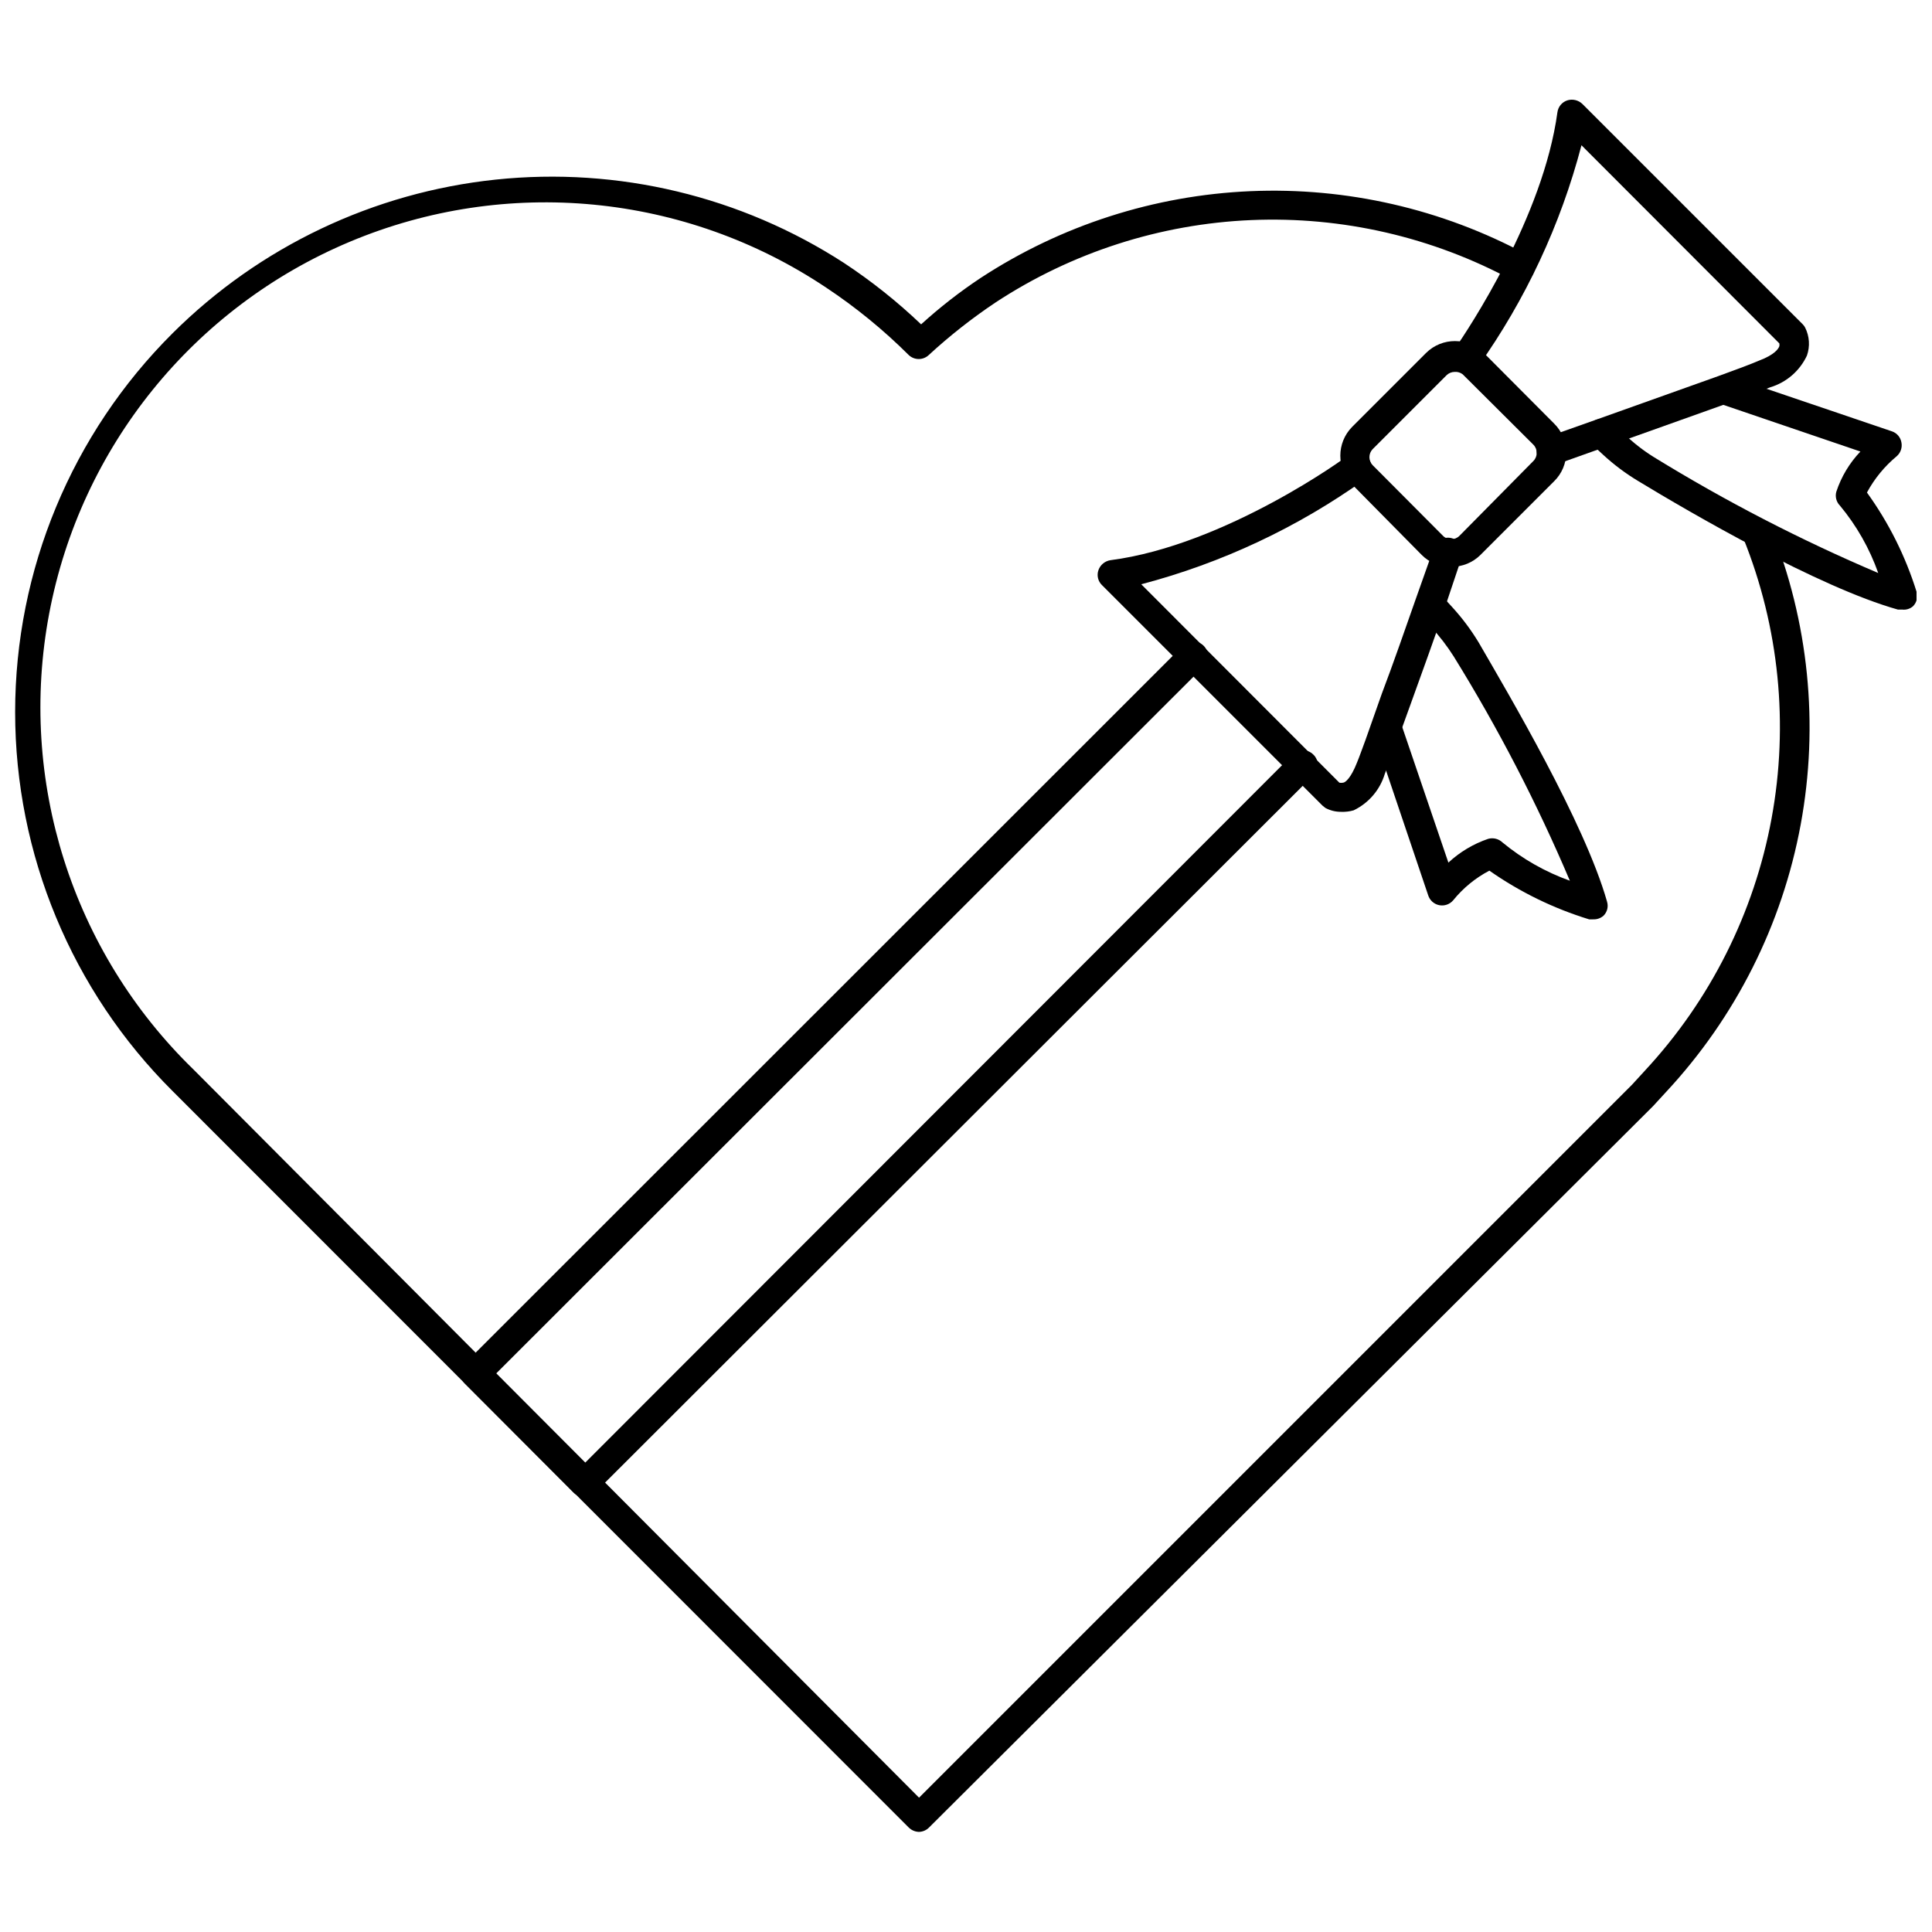
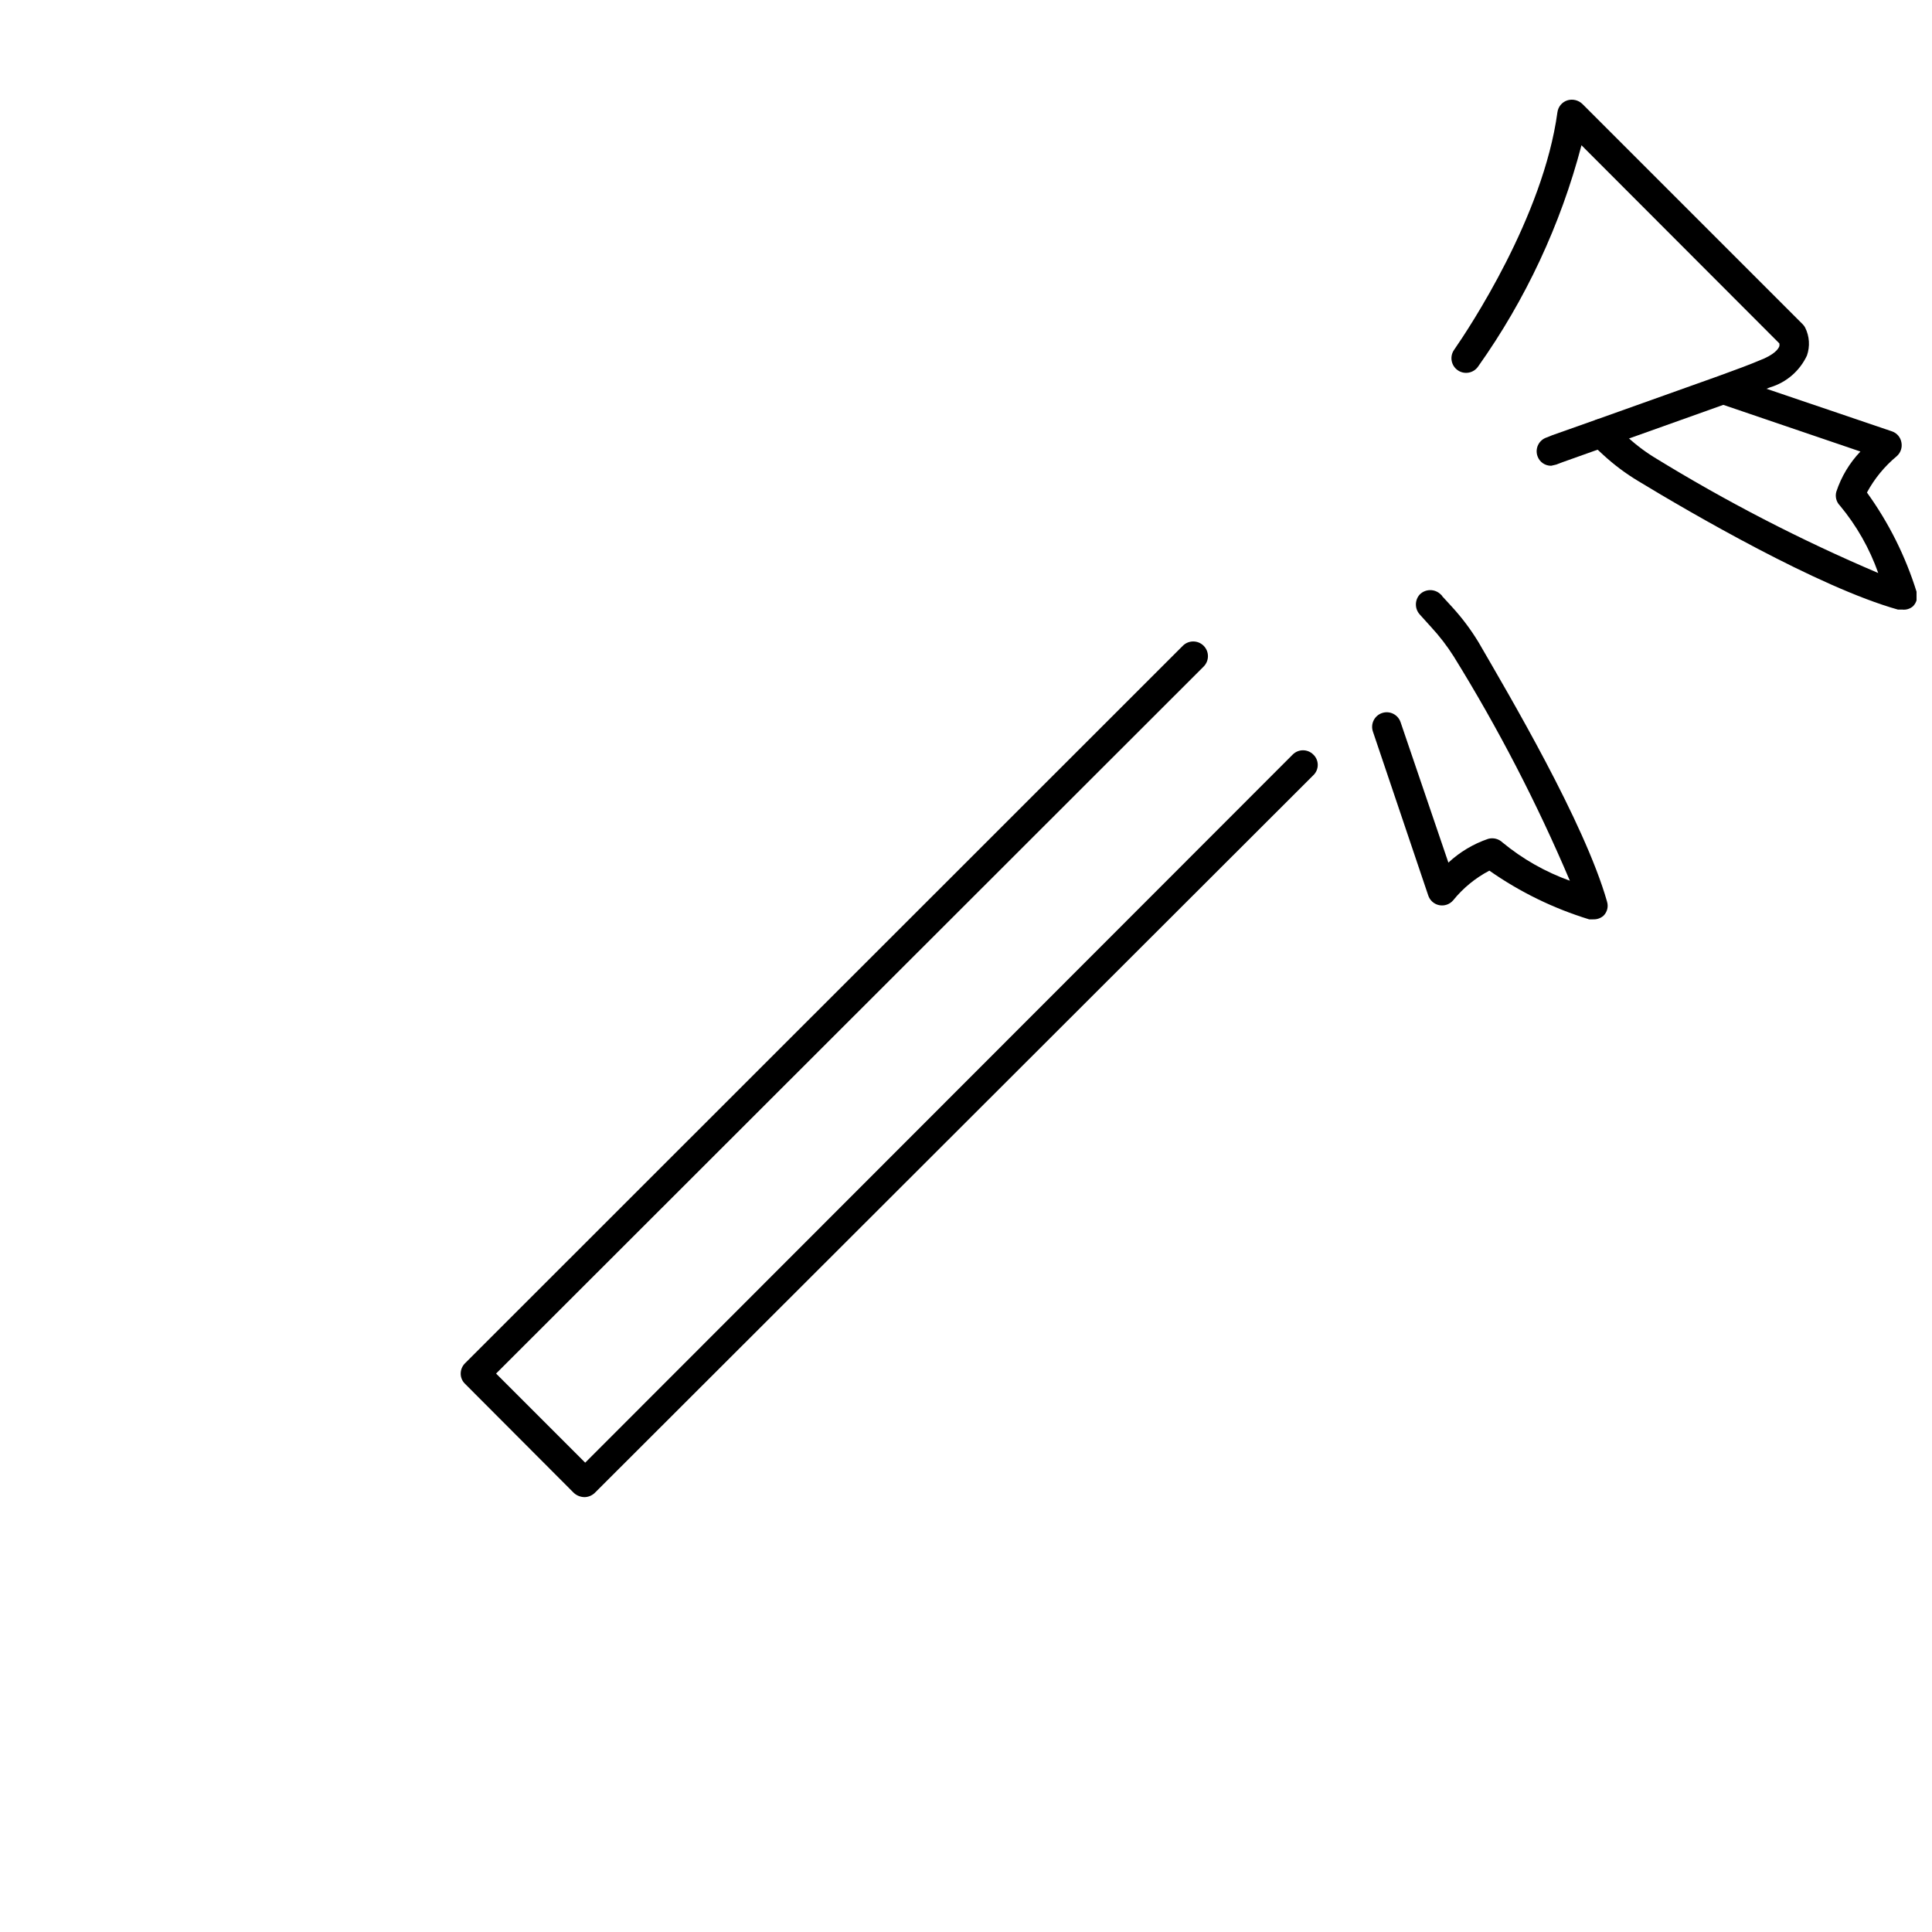
<svg xmlns="http://www.w3.org/2000/svg" width="800px" height="800px" version="1.1" viewBox="144 144 512 512">
  <defs>
    <clipPath id="b">
      <path d="m148.09 190h475.91v440h-475.91z" />
    </clipPath>
    <clipPath id="a">
      <path d="m564 243h87.902v63h-87.902z" />
    </clipPath>
  </defs>
  <g clip-path="url(#b)">
-     <path d="m387.56 629.47c-1.039-0.023-2.027-0.445-2.758-1.18l-195.07-195.15c-26.707-26.59-41.719-62.723-41.719-100.41 0-37.684 15.012-73.816 41.719-100.41 23.062-22.961 53.293-37.332 85.66-40.727 32.367-3.394 64.922 4.394 92.246 22.07 7.297 4.809 14.145 10.262 20.469 16.293 4.93-4.484 10.191-8.59 15.742-12.277 21.336-13.969 46.051-21.922 71.527-23.016 25.48-1.094 50.781 4.707 73.238 16.797 1.891 1.02 2.598 3.383 1.574 5.273-1.02 1.891-3.383 2.594-5.273 1.574-21.242-11.484-45.199-17.008-69.328-15.984-24.129 1.027-47.531 8.562-67.723 21.809-6.254 4.18-12.176 8.84-17.711 13.934-1.496 1.441-3.859 1.441-5.356 0-6.688-6.664-14.016-12.648-21.883-17.867-37.355-24.977-84.75-29.539-126.18-12.145-41.434 17.391-71.371 54.418-79.703 98.57-8.336 44.156 6.047 89.543 38.285 120.84l192.24 192.94 188.93-188.93 3.465-3.777h-0.004c17.285-18.613 28.914-41.766 33.527-66.746 4.613-24.98 2.023-50.758-7.473-74.32-0.492-1.914 0.508-3.898 2.344-4.637 1.836-0.738 3.93 0 4.898 1.727 10.09 24.977 12.848 52.312 7.957 78.805-4.894 26.488-17.238 51.035-35.586 70.762l-3.543 3.856-191.84 191.14c-0.703 0.727-1.664 1.152-2.676 1.18z" />
-   </g>
+     </g>
  <path d="m298.84 540.75c-1.023-0.023-2-0.414-2.758-1.102l-28.812-28.891h0.004c-0.766-0.711-1.195-1.711-1.184-2.754 0.008-1.043 0.434-2.035 1.184-2.758l190.19-190.11c1.52-1.52 3.988-1.52 5.512 0 1.52 1.523 1.52 3.988 0 5.512l-187.51 187.36 23.617 23.617 187.51-187.67c1.504-1.492 3.93-1.492 5.434 0 0.762 0.715 1.191 1.711 1.191 2.754 0 1.047-0.43 2.043-1.191 2.758l-190.43 190.19c-0.746 0.699-1.73 1.094-2.754 1.102z" />
  <g clip-path="url(#a)">
    <path d="m648.05 305.54h-1.102c-21.02-5.902-55.105-25.742-68.723-34.008-3.356-2.008-6.496-4.356-9.371-7.008l-3.148-2.914v0.004c-0.738-0.727-1.156-1.719-1.156-2.758 0-1.035 0.418-2.027 1.156-2.754 1.531-1.5 3.981-1.5 5.512 0l3.227 2.914c2.398 2.32 5.039 4.379 7.875 6.141 19.016 11.699 38.883 21.961 59.434 30.699-2.301-6.512-5.738-12.562-10.156-17.871-0.961-0.969-1.32-2.387-0.945-3.699 1.316-3.969 3.492-7.598 6.375-10.625l-37.234-12.676c-2.031-0.707-3.117-2.918-2.438-4.957 0.32-0.973 1.02-1.77 1.941-2.215 0.918-0.445 1.977-0.5 2.938-0.148l43.141 14.641c1.309 0.438 2.273 1.555 2.516 2.914 0.285 1.371-0.199 2.785-1.258 3.699-3.215 2.668-5.887 5.93-7.871 9.605 5.773 7.996 10.211 16.875 13.145 26.293 0.422 1.359 0.059 2.844-0.945 3.856-0.801 0.691-1.859 1.008-2.91 0.867z" />
  </g>
  <path d="m566.25 387.64h-1.102c-9.438-2.887-18.367-7.246-26.449-12.91-3.703 1.941-6.969 4.621-9.602 7.871-0.91 1.066-2.328 1.555-3.703 1.277s-2.488-1.281-2.91-2.617l-14.645-43.375c-0.695-2.019 0.379-4.223 2.402-4.918 2.023-0.695 4.223 0.379 4.922 2.402l12.676 37.234h-0.004c3.035-2.82 6.629-4.965 10.551-6.301 1.336-0.371 2.773-0.012 3.777 0.945 5.324 4.391 11.371 7.828 17.867 10.156-8.727-20.57-19.016-40.438-30.777-59.434-1.777-2.805-3.805-5.438-6.062-7.871l-2.914-3.227v-0.004c-1.398-1.508-1.398-3.844 0-5.352 1.531-1.5 3.981-1.5 5.512 0 0.199 0.145 0.359 0.332 0.473 0.551l2.598 2.832v0.004c2.641 2.883 4.984 6.019 7.008 9.367 7.871 13.617 28.023 47.625 34.008 68.645h-0.004c0.43 1.336 0.062 2.797-0.941 3.777-0.742 0.645-1.699 0.98-2.68 0.945z" />
-   <path d="m499.42 359.14c-1.453 0.016-2.891-0.336-4.172-1.023l-0.789-0.633-58.41-58.41c-1.082-1.031-1.449-2.606-0.941-4.016 0.496-1.371 1.703-2.367 3.148-2.598 30.465-3.938 62.977-27.551 62.977-27.789v0.004c1.738-1.262 4.168-0.875 5.43 0.863 1.262 1.742 0.875 4.172-0.867 5.434-17.922 12.824-38.039 22.266-59.352 27.867l52.508 52.586h-0.004c0.312 0.062 0.633 0.062 0.945 0 0.629 0 2.125-1.258 3.699-5.273 0.629-1.496 1.34-3.543 2.281-6.062l4.332-12.281c2.992-7.871 6.375-17.633 8.973-25.031l4.879-13.777h0.004c0.77-1.973 2.961-2.981 4.957-2.285 0.977 0.34 1.777 1.055 2.219 1.988 0.445 0.93 0.496 2.004 0.145 2.973l-4.644 13.855c-2.519 7.398-5.902 16.766-8.895 25.031l-4.41 12.203c-1.023 2.598-1.812 4.801-2.441 6.297-1.266 4.246-4.269 7.762-8.266 9.684-1.07 0.309-2.188 0.441-3.305 0.395z" />
  <path d="m555.08 267.43c-1.625 0.023-3.082-0.988-3.621-2.519-0.352-0.969-0.301-2.043 0.145-2.973 0.441-0.934 1.242-1.648 2.215-1.984l1.574-0.629 11.57-4.094 32.668-11.652c4.566-1.652 8.344-3.07 10.547-4.016 4.172-1.574 5.117-3.148 5.352-3.777h0.008c0.059-0.262 0.059-0.527 0-0.789l-52.43-52.504c-5.519 21.039-14.801 40.906-27.395 58.645-1.215 1.762-3.629 2.203-5.391 0.984-1.762-1.219-2.203-3.633-0.984-5.391 3.938-5.668 23.617-35.266 27.395-62.977 0.195-1.461 1.203-2.684 2.598-3.148 1.41-0.449 2.953-0.086 4.016 0.941l58.41 58.41c0.254 0.258 0.465 0.547 0.629 0.867 1.152 2.301 1.32 4.973 0.473 7.398-1.902 4.074-5.453 7.141-9.762 8.426-2.281 0.945-6.141 2.363-10.863 4.094l-32.668 11.652-11.492 4.094-1.652 0.629z" />
-   <path d="m528.63 294.2c-2.949 0.086-5.801-1.055-7.875-3.148l-18.418-18.656c-4.184-4.234-4.184-11.043 0-15.273l19.602-19.602c4.231-4.18 11.039-4.18 15.27 0l18.656 18.734c2.051 2.016 3.203 4.766 3.203 7.637s-1.152 5.625-3.203 7.637l-19.523 19.523h0.004c-2.047 2.039-4.828 3.176-7.715 3.148zm0.863-51.641c-0.793 0.004-1.555 0.312-2.125 0.867l-19.602 19.602v-0.004c-1.141 1.191-1.141 3.066 0 4.254l18.656 18.734c1.199 1.191 3.133 1.191 4.332 0l19.602-19.836c1.191-1.199 1.191-3.133 0-4.332l-18.734-18.656h-0.004c-0.605-0.469-1.363-0.691-2.125-0.629z" />
</svg>